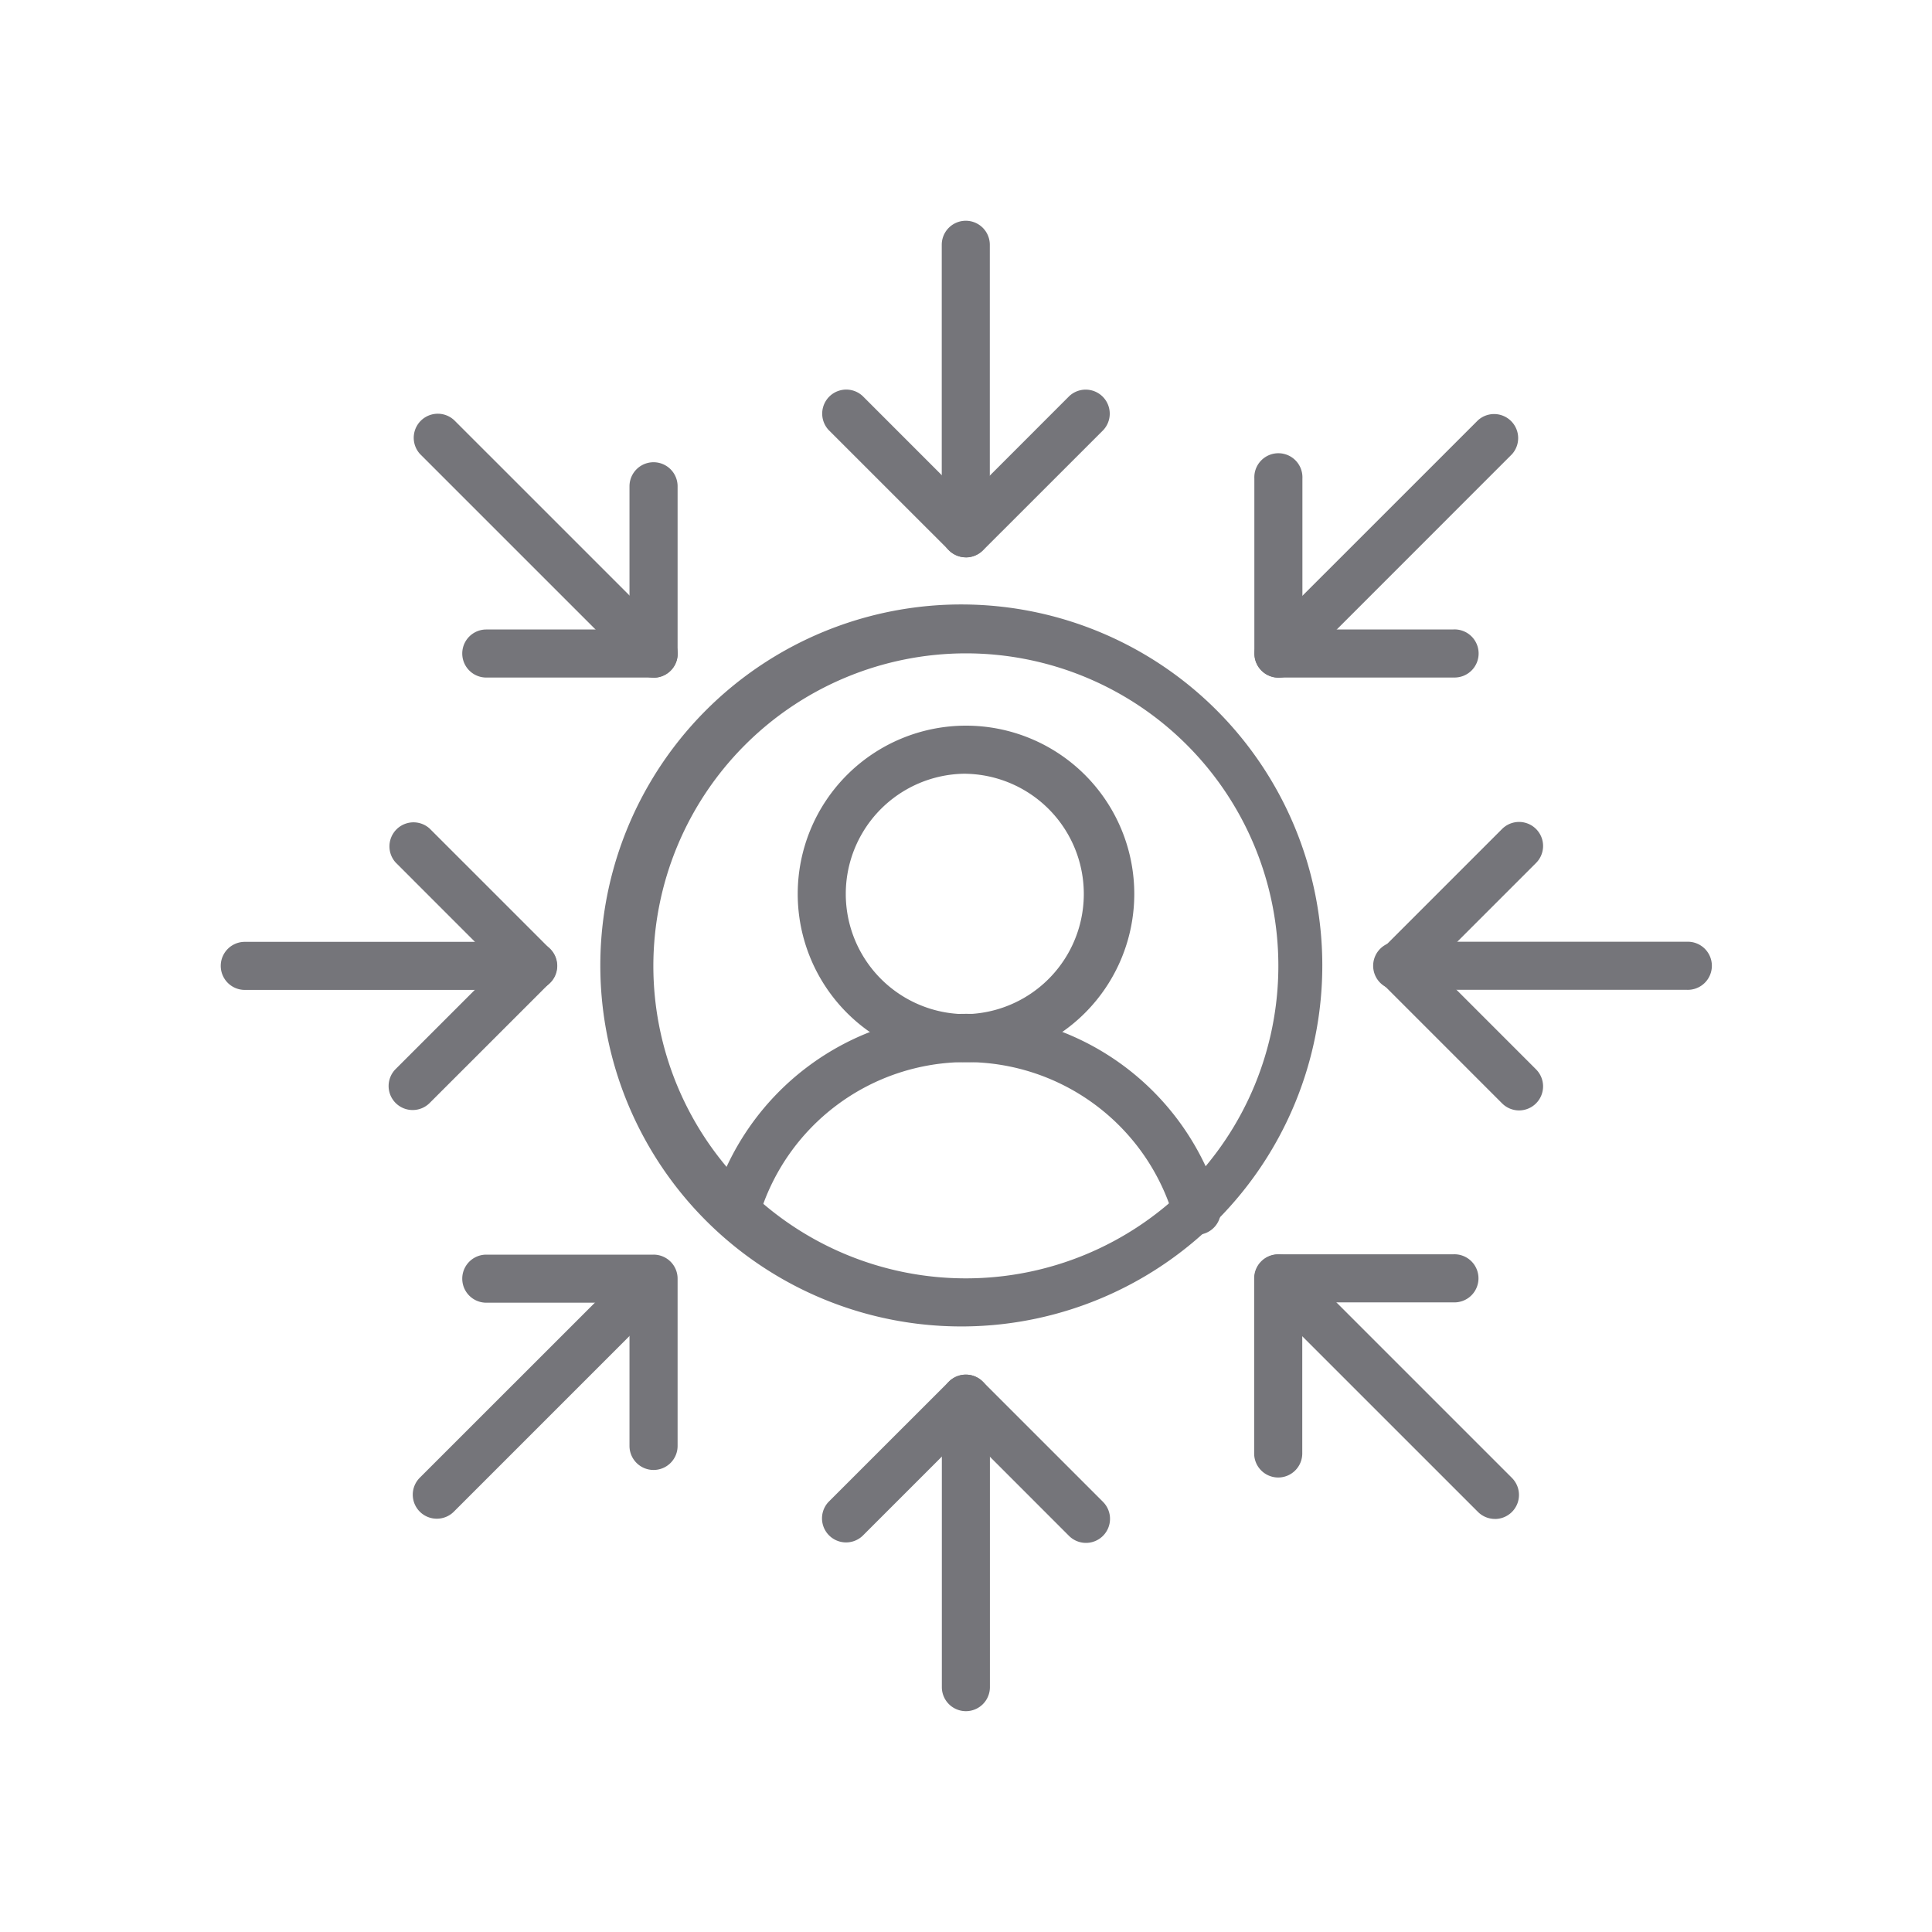
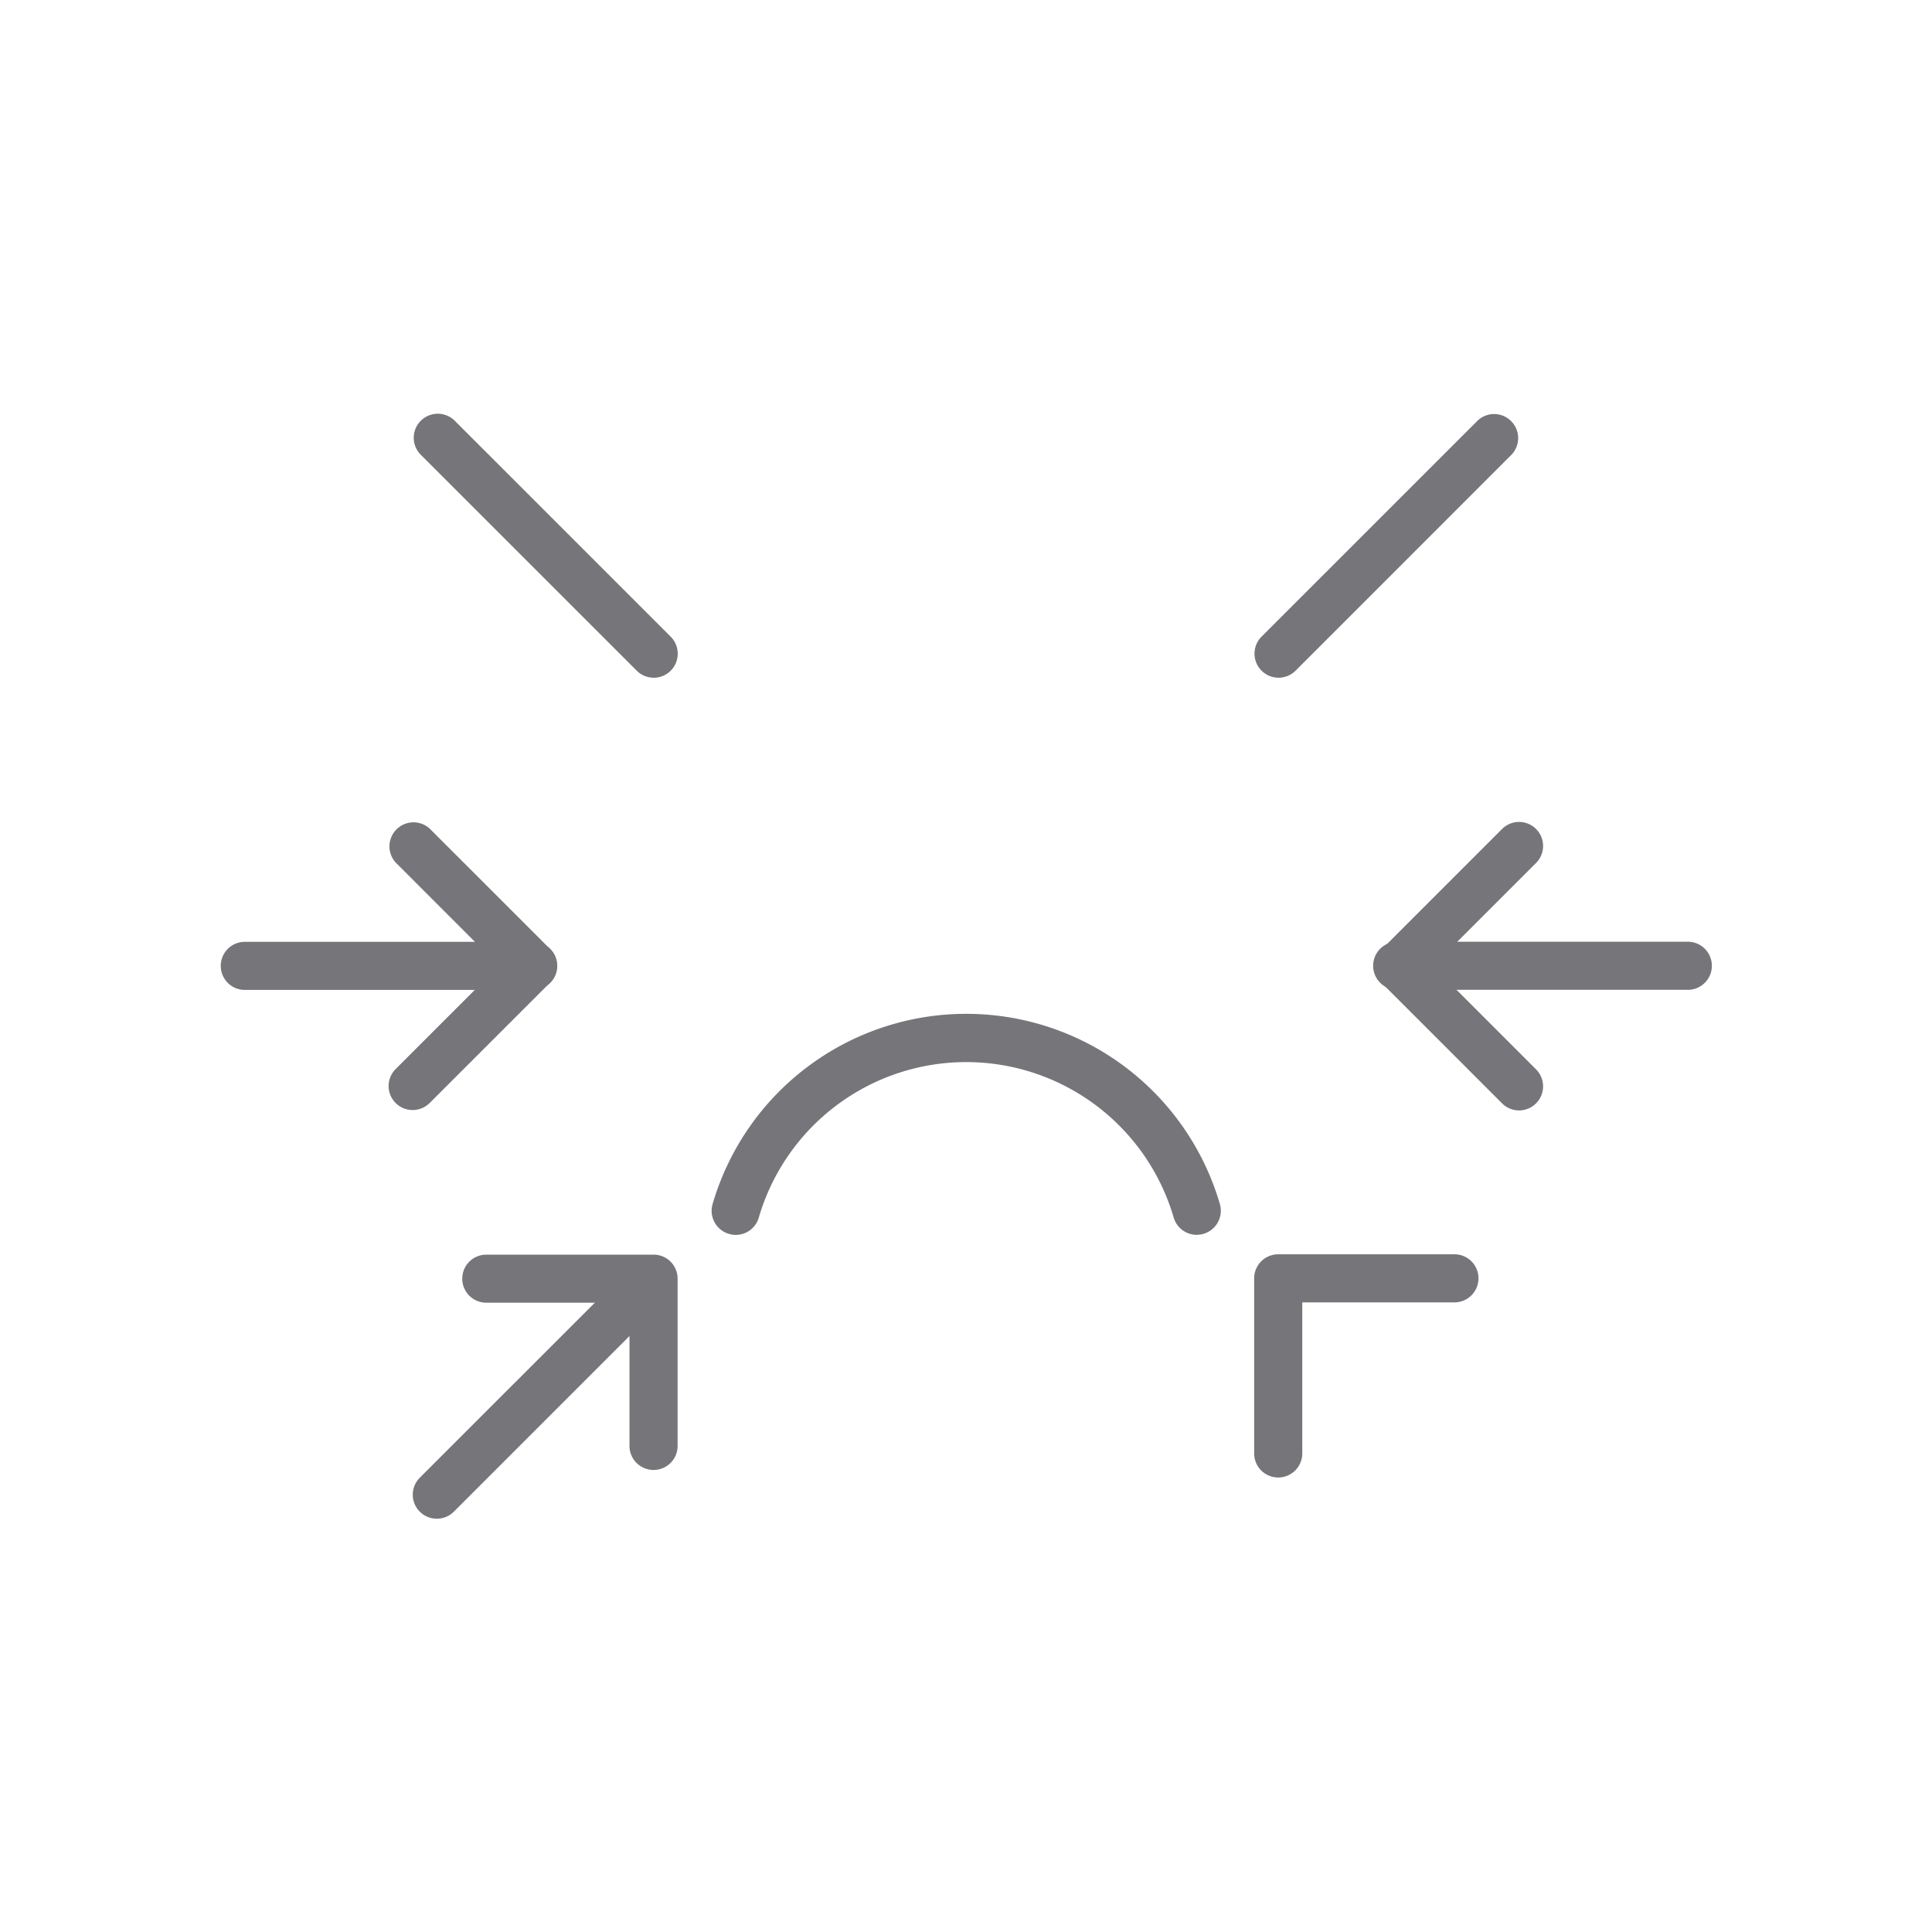
<svg xmlns="http://www.w3.org/2000/svg" width="40" height="40" fill="none" viewBox="0 0 40 40">
-   <path fill="#75757A" d="M19.997 27.462a7.474 7.474 0 1 1-.016-14.947 7.474 7.474 0 0 1 .016 14.947Zm0-13.935a6.477 6.477 0 0 0-6.47 6.47 6.47 6.47 0 1 0 6.47-6.47Z" />
  <path fill="#75757A" d="M24.778 25.566a.498.498 0 0 1-.478-.358 4.475 4.475 0 0 0-8.59 0 .495.495 0 0 1-.618.338.497.497 0 0 1-.338-.618 5.47 5.47 0 0 1 10.502 0 .498.498 0 0 1-.478.637Z" />
-   <path fill="#75757A" d="M20 21.992a3.484 3.484 0 1 1 0-6.968 3.484 3.484 0 0 1 0 6.968Zm0-5.973a2.489 2.489 0 1 0 0 4.978 2.489 2.489 0 0 0 0-4.977Zm0-4.479a.498.498 0 0 1-.352-.146l-2.489-2.488a.498.498 0 0 1 .704-.704L20 10.34l2.136-2.137a.498.498 0 0 1 .704.704l-2.489 2.488a.498.498 0 0 1-.351.146Z" />
-   <path fill="#75757A" d="M19.996 11.538a.498.498 0 0 1-.498-.498V5.068a.497.497 0 1 1 .995 0v5.972a.497.497 0 0 1-.497.498Zm2.488 20.406a.498.498 0 0 1-.352-.146l-2.136-2.137-2.137 2.137a.498.498 0 0 1-.704-.704l2.489-2.488a.498.498 0 0 1 .704 0l2.488 2.488a.498.498 0 0 1-.352.85Z" />
-   <path fill="#75757A" d="M19.998 35.428a.498.498 0 0 1-.498-.497v-5.973a.497.497 0 1 1 .995 0v5.973a.497.497 0 0 1-.497.497Zm10.095-21.4h-3.625a.498.498 0 0 1-.498-.498V9.904a.498.498 0 1 1 .995 0v3.128h3.128a.498.498 0 1 1 0 .995Z" />
  <path fill="#75757A" d="M26.471 14.031a.498.498 0 0 1-.352-.85l4.48-4.479a.498.498 0 0 1 .703.704l-4.479 4.48a.498.498 0 0 1-.352.145Zm-12.94 16.403a.498.498 0 0 1-.498-.498v-2.965h-2.965a.497.497 0 1 1 0-.995h3.463a.497.497 0 0 1 .498.498v3.462a.497.497 0 0 1-.498.498Z" />
  <path fill="#75757A" d="M9.044 31.443a.497.497 0 0 1-.351-.85l4.479-4.478a.498.498 0 0 1 .704.703l-4.48 4.48a.498.498 0 0 1-.352.145Zm17.42-.853a.498.498 0 0 1-.498-.498v-3.626a.498.498 0 0 1 .498-.497h3.626a.498.498 0 1 1 0 .995h-3.128v3.128a.498.498 0 0 1-.498.498Z" />
-   <path fill="#75757A" d="M30.95 31.448a.498.498 0 0 1-.351-.146l-4.48-4.479a.497.497 0 0 1 .704-.704l4.48 4.48a.498.498 0 0 1-.353.85Zm-17.419-17.42h-3.463a.497.497 0 1 1 0-.995h2.965v-2.965a.497.497 0 1 1 .996 0v3.463a.497.497 0 0 1-.498.498Z" />
  <path fill="#75757A" d="M13.533 14.031a.498.498 0 0 1-.351-.146l-4.48-4.479a.498.498 0 0 1 .704-.704l4.48 4.48a.498.498 0 0 1-.353.85Zm17.918 8.959a.498.498 0 0 1-.352-.146l-2.489-2.489a.498.498 0 0 1 0-.703l2.489-2.489a.497.497 0 0 1 .703.704l-2.136 2.136 2.136 2.137a.498.498 0 0 1-.351.85Z" />
  <path fill="#75757A" d="M34.922 20.493H28.95a.498.498 0 1 1 0-.995h5.972a.498.498 0 1 1 0 .995ZM8.544 22.982a.497.497 0 0 1-.351-.85l2.136-2.136-2.136-2.137a.498.498 0 0 1 .703-.704l2.489 2.489a.498.498 0 0 1 0 .704l-2.489 2.488a.498.498 0 0 1-.352.146Z" />
  <path fill="#75757A" d="M11.04 20.495H5.068a.497.497 0 1 1 0-.995h5.972a.497.497 0 1 1 0 .995Z" />
</svg>